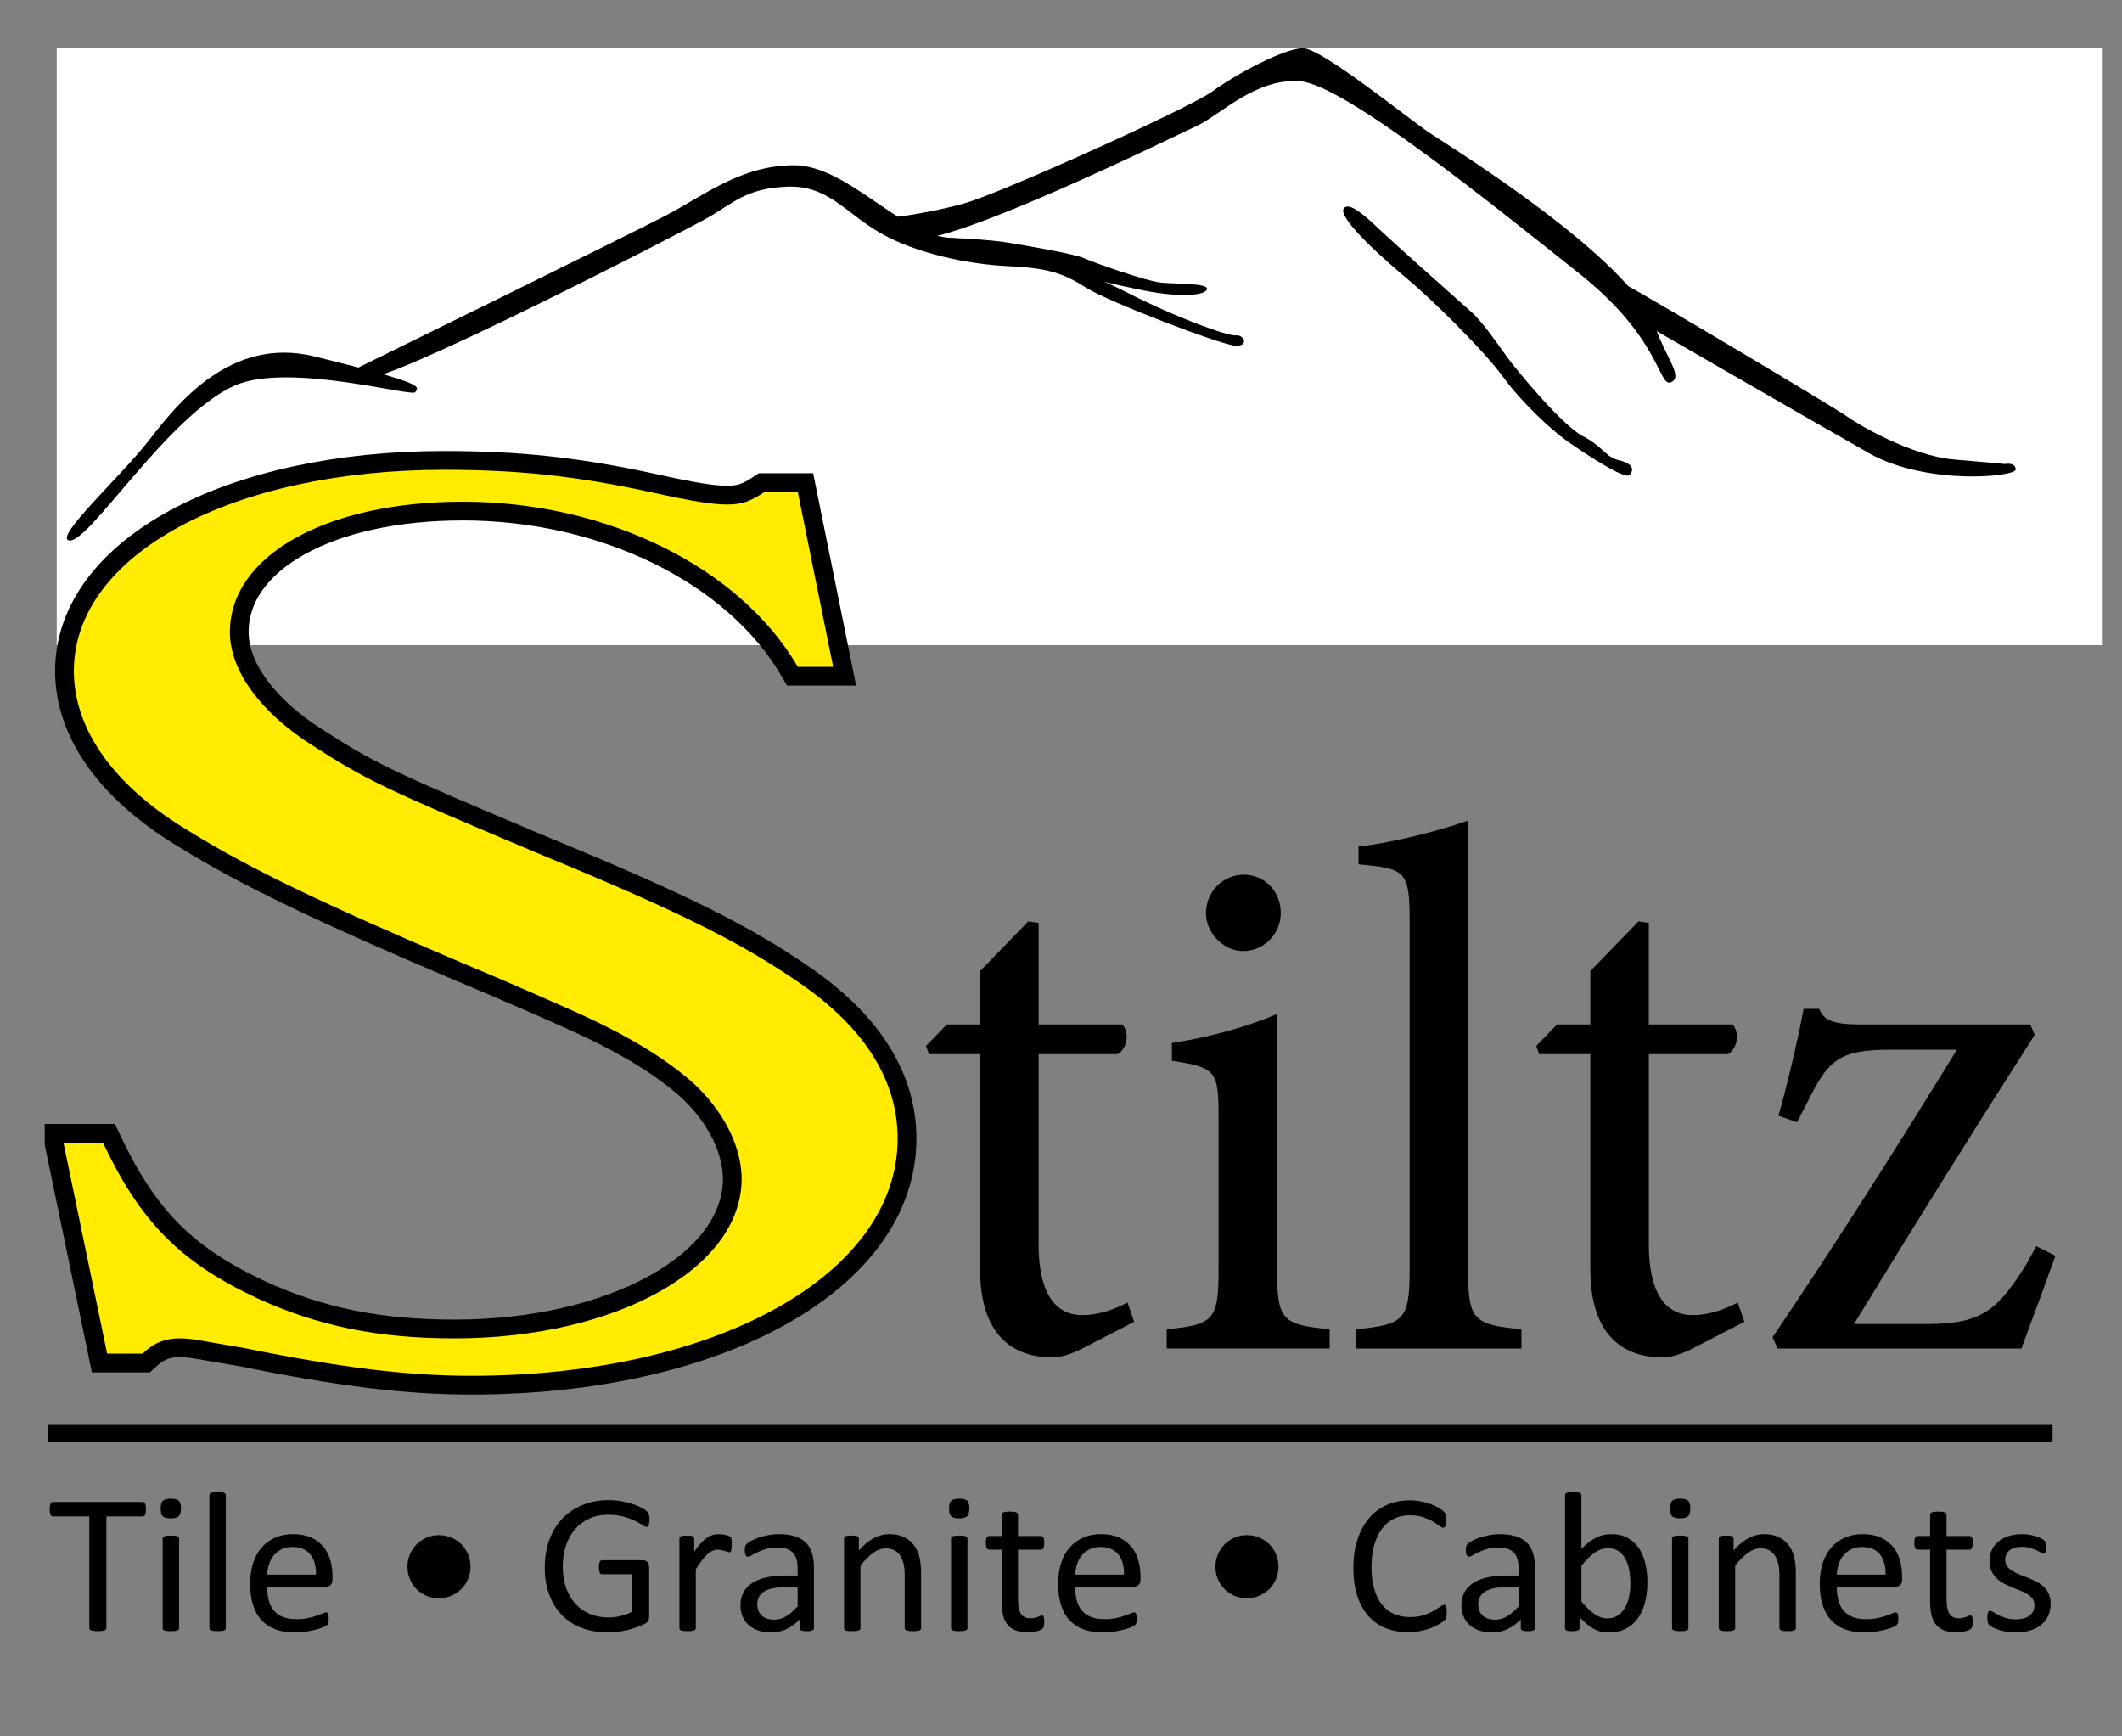
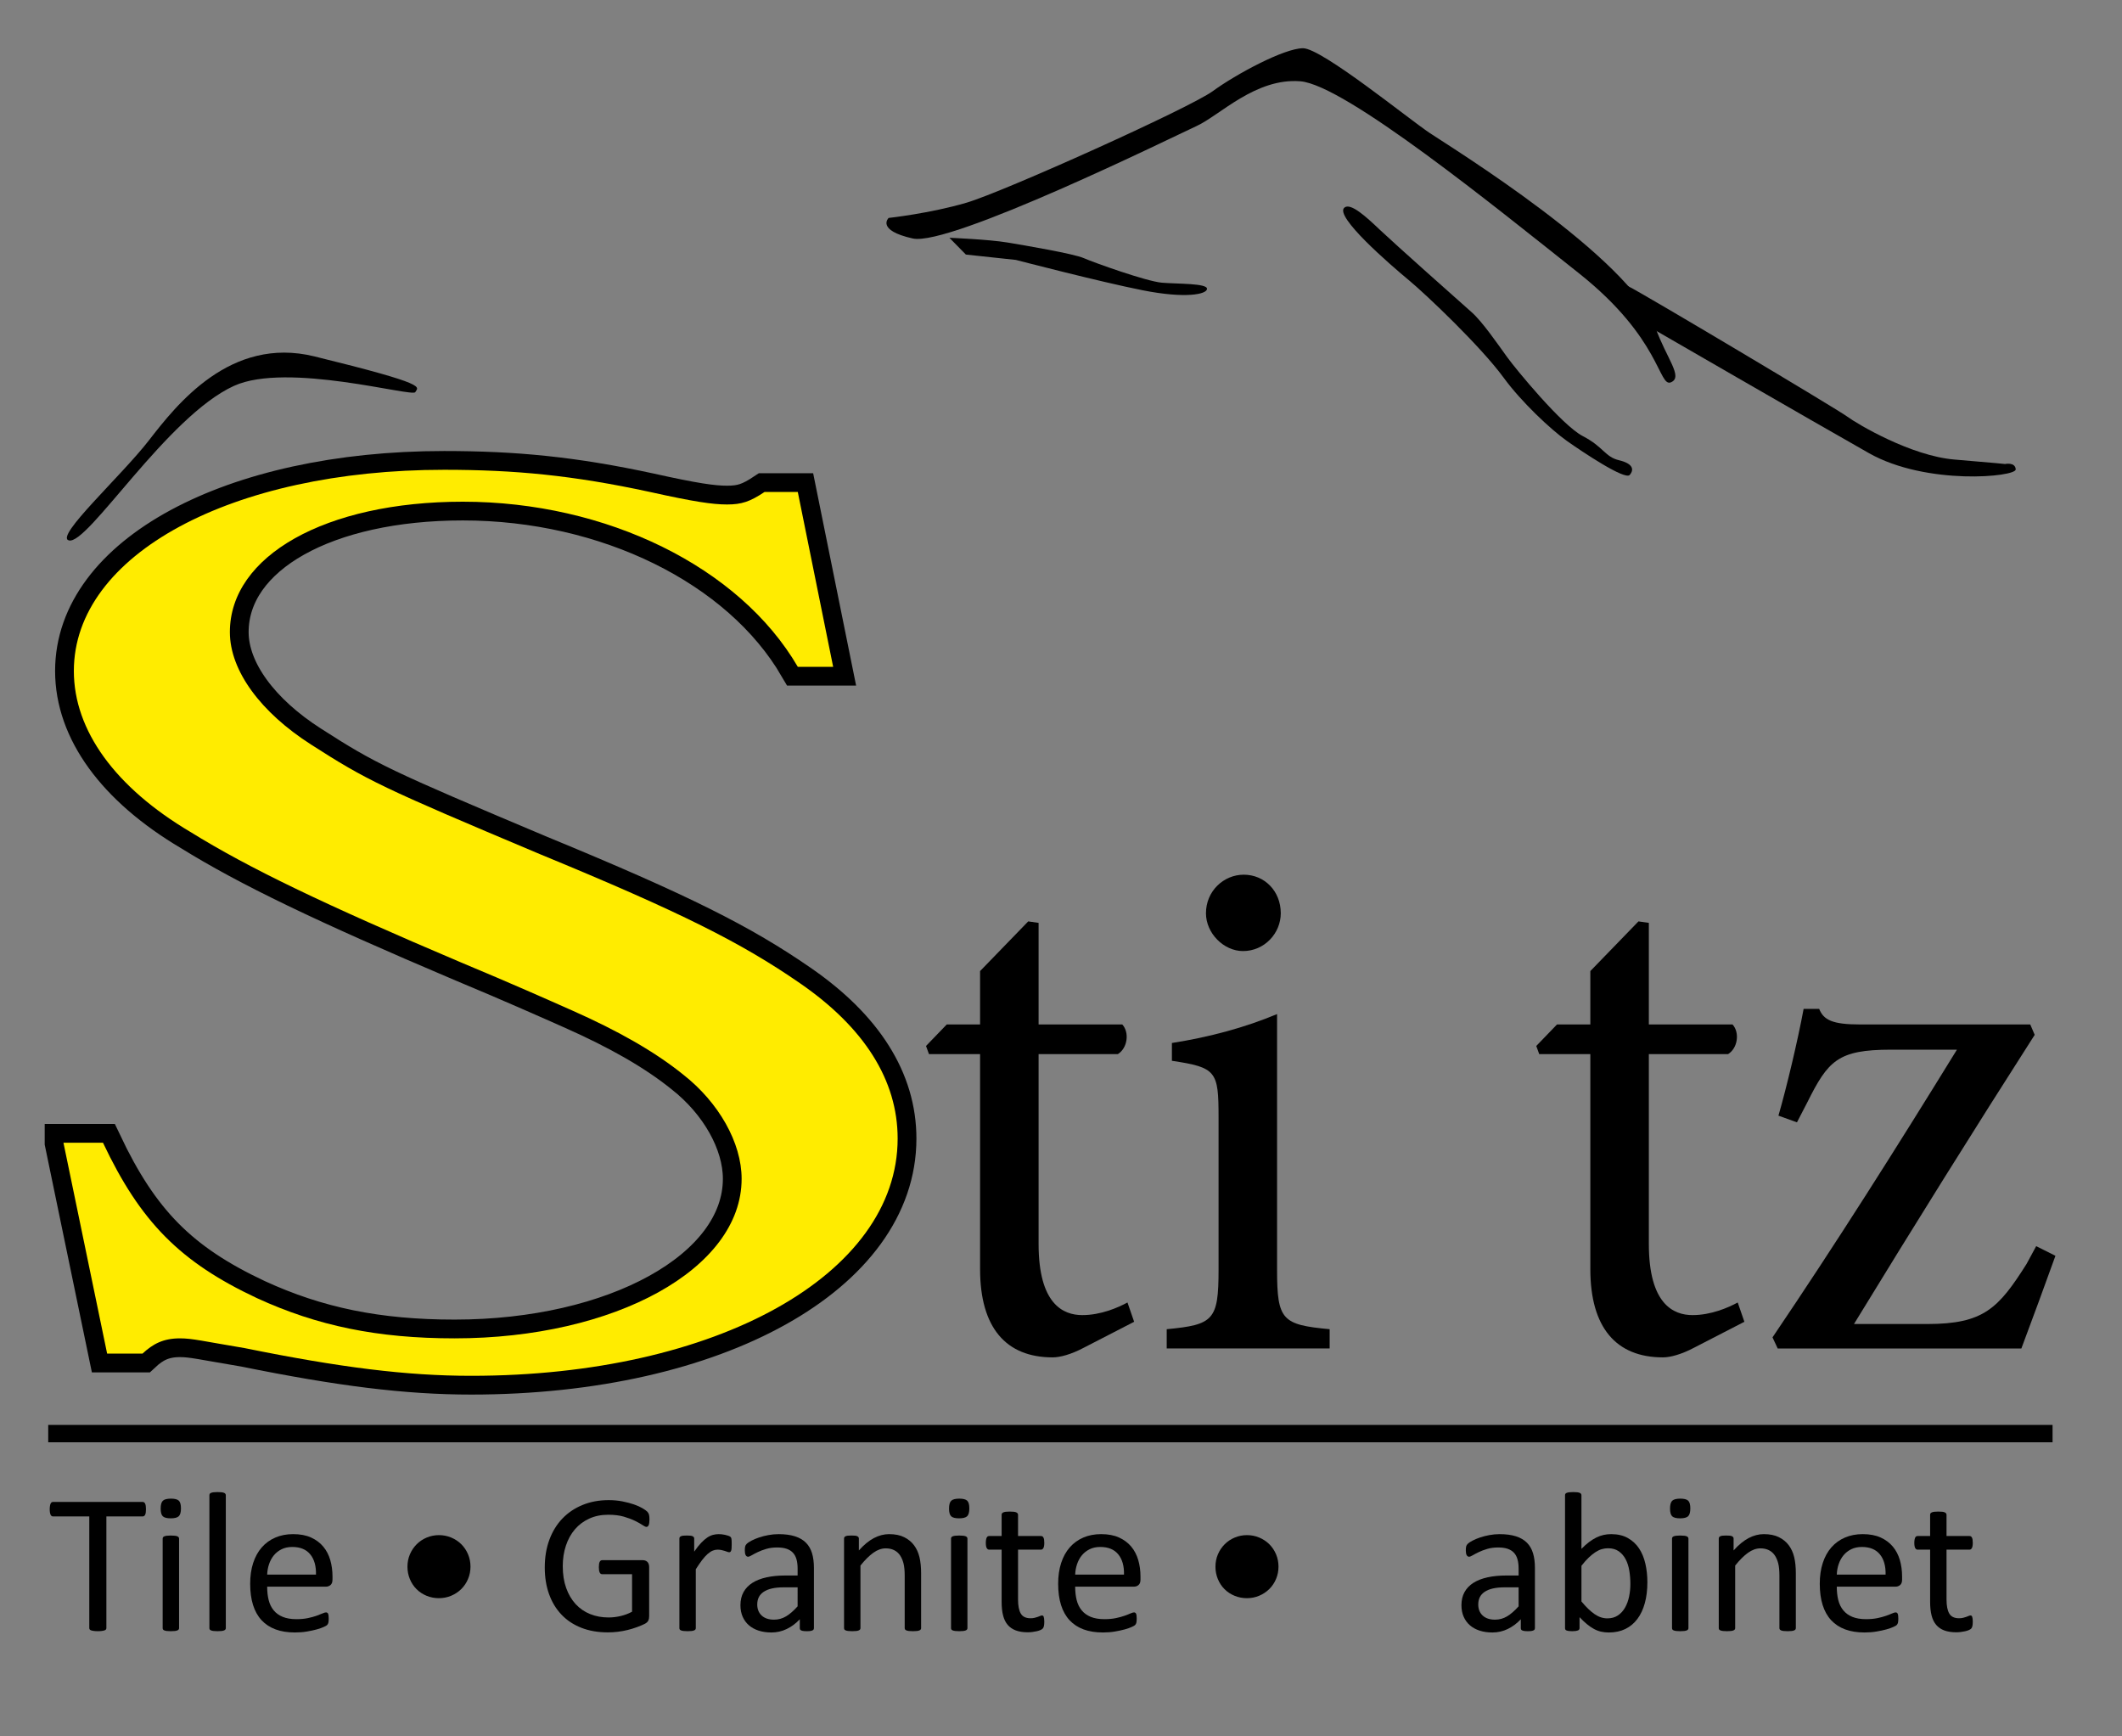
<svg xmlns="http://www.w3.org/2000/svg" xmlns:xlink="http://www.w3.org/1999/xlink" version="1.1" id="Layer_1" x="0px" y="0px" width="396px" height="324px" viewBox="0 0 396 324" enable-background="new 0 0 396 324" xml:space="preserve">
  <rect x="0" y="0" width="396" height="324" fill="#808080" stroke="none" />
-   <rect x="10.584" y="9" fill="#FFFFFF" width="381.816" height="111.384" />
  <g>
    <defs>
      <rect id="SVGID_1_" width="396" height="324" />
    </defs>
    <clipPath id="SVGID_2_">
      <use xlink:href="#SVGID_1_" overflow="visible" />
    </clipPath>
    <path clip-path="url(#SVGID_2_)" fill="none" stroke="#000000" stroke-width="7" d="M11.842,213.224l8.153,39.354h6.599   c1.941-1.813,3.883-2.848,6.988-2.848c2.33,0,4.271,0.518,12.035,1.812c17.858,3.625,30.281,5.178,42.316,5.178   c45.81,0,79.585-18.899,79.585-44.271c0-10.874-6.211-20.712-18.246-28.996c-10.87-7.509-22.128-13.204-48.527-24.079   C71.24,146.946,68.522,145.65,58.04,138.919c-9.317-5.955-15.14-13.721-15.14-20.97c0-14.241,17.858-24.338,43.48-24.338   c26.788,0,51.634,12.168,62.504,30.809h6.6l-6.6-32.621h-6.212c-2.717,1.812-4.27,2.33-6.988,2.33   c-2.717,0-6.211-0.518-14.364-2.33c-14.364-3.107-25.234-4.142-38.434-4.142c-39.598,0-69.103,15.793-69.103,37.541   c0,11.132,7.765,21.747,21.74,30.031c10.871,6.732,24.847,13.464,50.469,24.338c9.317,3.884,16.305,6.989,20.964,9.061   c8.153,3.625,15.141,7.509,20.576,11.91c6.599,5.178,10.87,12.686,10.87,19.417c0,16.829-23.682,29.774-53.575,29.774   c-14.364,0-25.622-2.33-36.88-7.509c-14.365-6.731-21.741-14.239-28.729-28.997H11.842z" />
    <path clip-path="url(#SVGID_2_)" fill="#FFEC00" d="M19.217,213.224c6.988,14.758,14.364,22.266,28.728,28.997   c11.258,5.178,22.516,7.508,36.88,7.508c29.892,0,53.574-12.945,53.574-29.773c0-6.731-4.271-14.239-10.87-19.417   c-5.436-4.401-12.423-8.284-20.576-11.909c-4.658-2.071-11.646-5.178-20.963-9.062c-25.622-10.873-39.598-17.604-50.468-24.336   c-13.976-8.284-21.74-18.899-21.74-30.032c0-21.747,29.504-37.539,69.102-37.539c13.199,0,24.069,1.035,38.433,4.142   c8.153,1.812,11.647,2.33,14.364,2.33c2.718,0,4.27-0.518,6.988-2.33h6.212l6.599,32.621h-6.599   c-10.871-18.641-35.716-30.809-62.503-30.809c-25.622,0-43.48,10.097-43.48,24.336c0,7.249,5.823,15.016,15.14,20.971   c10.482,6.731,13.2,8.026,42.704,20.452c26.398,10.874,37.657,16.57,48.527,24.078c12.034,8.284,18.246,18.122,18.246,28.996   c0,25.372-33.775,44.271-79.584,44.271c-12.035,0-24.458-1.554-42.316-5.178c-7.764-1.295-9.705-1.812-12.034-1.812   c-3.106,0-5.047,1.035-6.988,2.848h-6.6l-8.152-39.353H19.217z" />
    <path clip-path="url(#SVGID_2_)" d="M202.249,251.48c-2.35,1.245-4.423,1.799-5.805,1.799c-8.707,0-13.545-5.534-13.545-16.464   v-40.122h-9.537l-0.552-1.521l3.87-4.013h6.219v-9.961l8.984-9.27l1.935,0.276v18.954h15.618c1.383,1.522,0.969,4.428-0.828,5.534   h-14.79v35.418c0,11.207,4.561,13.282,8.155,13.282c3.455,0,6.635-1.384,8.432-2.353l1.243,3.598L202.249,251.48z" />
    <path clip-path="url(#SVGID_2_)" d="M217.728,251.619v-3.597c8.707-0.831,9.675-1.661,9.675-11.068v-28.501   c0-8.577-0.414-9.27-8.707-10.515v-3.32c7.049-1.107,13.683-2.905,19.626-5.396v47.731c0,9.407,0.968,10.237,9.813,11.068v3.597   H217.728z M225.053,170.407c0-4.151,3.317-7.194,7.049-7.194c3.87,0,6.911,3.043,6.911,7.194c0,3.735-3.041,7.056-7.049,7.056   C228.37,177.463,225.053,174.143,225.053,170.407" />
-     <path clip-path="url(#SVGID_2_)" d="M253.108,251.619v-3.597c8.707-0.831,9.951-1.661,9.951-10.792v-65.44   c0-9.408-0.829-9.684-9.536-10.514v-3.321c7.187-0.83,15.756-3.182,20.455-4.842v84.117c0,9.131,1.105,9.961,9.951,10.792v3.597   H253.108z" />
    <path clip-path="url(#SVGID_2_)" d="M316.132,251.48c-2.35,1.245-4.423,1.799-5.805,1.799c-8.708,0-13.545-5.534-13.545-16.464   v-40.122h-9.537l-0.553-1.521l3.87-4.013h6.22v-9.961l8.983-9.27l1.936,0.276v18.954h15.617c1.383,1.522,0.969,4.428-0.828,5.534   h-14.789v35.418c0,11.207,4.561,13.282,8.154,13.282c3.455,0,6.635-1.384,8.432-2.353l1.242,3.598L316.132,251.48z" />
    <path clip-path="url(#SVGID_2_)" d="M383.578,234.325c-1.936,5.396-4.284,11.76-6.357,17.294h-45.473l-0.968-2.075   c11.887-17.57,23.082-35.279,34.416-53.681h-12.302c-9.951,0-11.748,2.075-15.618,9.823l-1.935,3.735l-3.455-1.245   c1.521-5.257,3.594-13.974,4.699-19.923h2.902c0.829,2.075,2.488,2.905,7.602,2.905h31.789l0.83,1.938   c-11.334,17.709-22.392,35.418-33.725,53.958h13.684c10.504,0,13.268-2.906,18.521-11.208l1.797-3.32L383.578,234.325z" />
    <line clip-path="url(#SVGID_2_)" fill="none" stroke="#000000" stroke-width="3.24" x1="9" y1="267.502" x2="383.04" y2="267.502" />
    <path clip-path="url(#SVGID_2_)" d="M27.239,281.623c0,0.235-0.013,0.438-0.037,0.612c-0.025,0.174-0.065,0.312-0.121,0.417   c-0.055,0.105-0.124,0.184-0.204,0.232c-0.08,0.05-0.17,0.074-0.269,0.074h-6.754v20.818c0,0.1-0.025,0.186-0.074,0.26   c-0.05,0.074-0.136,0.133-0.26,0.176c-0.124,0.044-0.287,0.081-0.491,0.111c-0.205,0.031-0.461,0.047-0.77,0.047   c-0.297,0-0.551-0.016-0.761-0.047c-0.211-0.03-0.378-0.067-0.501-0.111c-0.124-0.043-0.211-0.102-0.26-0.176   c-0.05-0.074-0.074-0.16-0.074-0.26v-20.818H9.909c-0.099,0-0.189-0.024-0.269-0.074c-0.081-0.049-0.146-0.127-0.195-0.232   c-0.05-0.104-0.09-0.243-0.121-0.417c-0.031-0.174-0.046-0.377-0.046-0.612c0-0.234,0.015-0.442,0.046-0.621   c0.031-0.18,0.071-0.325,0.121-0.437c0.049-0.111,0.114-0.191,0.195-0.241c0.08-0.049,0.17-0.074,0.269-0.074h16.699   c0.099,0,0.189,0.025,0.269,0.074c0.08,0.05,0.149,0.13,0.204,0.241c0.056,0.111,0.096,0.257,0.121,0.437   C27.226,281.181,27.239,281.389,27.239,281.623" />
    <path clip-path="url(#SVGID_2_)" d="M33.771,281.456c0,0.718-0.137,1.206-0.409,1.466s-0.773,0.39-1.503,0.39   c-0.717,0-1.209-0.127-1.475-0.38c-0.266-0.254-0.399-0.733-0.399-1.438c0-0.717,0.136-1.206,0.409-1.466   c0.272-0.26,0.773-0.39,1.503-0.39c0.717,0,1.209,0.127,1.475,0.38C33.637,280.271,33.771,280.751,33.771,281.456 M33.418,303.796   c0,0.1-0.025,0.183-0.074,0.251c-0.05,0.067-0.13,0.127-0.241,0.176c-0.112,0.049-0.267,0.086-0.464,0.111   c-0.199,0.023-0.452,0.037-0.761,0.037c-0.297,0-0.544-0.014-0.742-0.037c-0.198-0.025-0.356-0.062-0.473-0.111   c-0.118-0.049-0.199-0.108-0.242-0.176c-0.043-0.068-0.065-0.151-0.065-0.251v-16.699c0-0.086,0.022-0.167,0.065-0.241   s0.124-0.136,0.242-0.186c0.117-0.049,0.275-0.086,0.473-0.111c0.198-0.024,0.445-0.037,0.742-0.037   c0.309,0,0.562,0.013,0.761,0.037c0.197,0.025,0.352,0.062,0.464,0.111c0.111,0.05,0.191,0.111,0.241,0.186   c0.049,0.074,0.074,0.155,0.074,0.241V303.796z" />
    <path clip-path="url(#SVGID_2_)" d="M42.139,303.796c0,0.1-0.025,0.183-0.074,0.251c-0.05,0.067-0.13,0.127-0.241,0.176   c-0.112,0.049-0.267,0.086-0.464,0.111c-0.199,0.023-0.452,0.037-0.761,0.037c-0.297,0-0.544-0.014-0.742-0.037   c-0.198-0.025-0.356-0.062-0.473-0.111c-0.118-0.049-0.199-0.108-0.242-0.176c-0.043-0.068-0.065-0.151-0.065-0.251v-24.789   c0-0.099,0.022-0.186,0.065-0.26s0.124-0.136,0.242-0.186c0.117-0.049,0.275-0.086,0.473-0.111   c0.198-0.024,0.445-0.037,0.742-0.037c0.309,0,0.562,0.013,0.761,0.037c0.197,0.025,0.352,0.062,0.464,0.111   c0.111,0.05,0.191,0.111,0.241,0.186c0.049,0.074,0.074,0.161,0.074,0.26V303.796z" />
    <path clip-path="url(#SVGID_2_)" d="M62.048,294.723c0,0.482-0.121,0.826-0.364,1.029c-0.242,0.205-0.518,0.307-0.829,0.307H49.858   c0,0.928,0.093,1.763,0.279,2.505s0.498,1.38,0.933,1.911c0.434,0.532,1,0.94,1.696,1.225c0.696,0.285,1.548,0.428,2.555,0.428   c0.795,0,1.503-0.066,2.125-0.195c0.622-0.131,1.159-0.275,1.613-0.437c0.453-0.16,0.826-0.306,1.118-0.437   c0.293-0.129,0.513-0.194,0.663-0.194c0.086,0,0.164,0.021,0.232,0.065c0.069,0.043,0.122,0.108,0.159,0.194   c0.037,0.087,0.065,0.207,0.084,0.362c0.018,0.154,0.028,0.343,0.028,0.565c0,0.161-0.006,0.3-0.019,0.417   c-0.012,0.118-0.027,0.223-0.046,0.316c-0.018,0.092-0.05,0.176-0.093,0.25c-0.043,0.074-0.099,0.146-0.167,0.213   c-0.068,0.068-0.269,0.18-0.603,0.334c-0.334,0.155-0.767,0.307-1.299,0.455c-0.532,0.148-1.147,0.281-1.846,0.398   c-0.699,0.118-1.444,0.177-2.236,0.177c-1.373,0-2.576-0.192-3.608-0.575c-1.034-0.383-1.902-0.952-2.607-1.707   c-0.705-0.754-1.238-1.7-1.596-2.839c-0.359-1.138-0.538-2.461-0.538-3.971c0-1.435,0.185-2.725,0.556-3.868   c0.372-1.145,0.906-2.115,1.605-2.914c0.699-0.797,1.543-1.41,2.533-1.836c0.989-0.428,2.097-0.641,3.321-0.641   c1.311,0,2.428,0.211,3.35,0.631c0.921,0.421,1.679,0.986,2.272,1.697c0.594,0.712,1.03,1.547,1.309,2.506   c0.278,0.958,0.417,1.982,0.417,3.07V294.723z M58.968,293.813c0.037-1.607-0.321-2.869-1.074-3.785   c-0.753-0.915-1.869-1.373-3.35-1.373c-0.76,0-1.426,0.143-1.998,0.427c-0.573,0.285-1.052,0.662-1.438,1.132   c-0.386,0.471-0.684,1.018-0.896,1.642c-0.211,0.625-0.329,1.278-0.354,1.958H58.968z" />
    <path clip-path="url(#SVGID_2_)" d="M87.802,292.329c0,0.805-0.152,1.567-0.455,2.292c-0.303,0.723-0.723,1.352-1.261,1.883   c-0.538,0.532-1.166,0.949-1.884,1.252c-0.717,0.304-1.484,0.455-2.3,0.455c-0.805,0-1.568-0.148-2.292-0.445   s-1.351-0.711-1.883-1.243c-0.532-0.531-0.946-1.159-1.243-1.884c-0.297-0.723-0.446-1.486-0.446-2.291   c0-0.828,0.152-1.599,0.455-2.311c0.303-0.711,0.72-1.336,1.252-1.873c0.532-0.539,1.16-0.959,1.884-1.262   c0.723-0.304,1.487-0.455,2.291-0.455c0.804,0,1.568,0.151,2.292,0.455c0.723,0.303,1.351,0.721,1.883,1.252   c0.532,0.532,0.949,1.157,1.252,1.874C87.65,290.746,87.802,291.513,87.802,292.329" />
    <path clip-path="url(#SVGID_2_)" d="M121.2,283.516c0,0.235-0.013,0.442-0.037,0.621c-0.025,0.18-0.062,0.328-0.111,0.445   c-0.05,0.118-0.112,0.202-0.186,0.251c-0.074,0.05-0.155,0.074-0.241,0.074c-0.149,0-0.396-0.117-0.742-0.353   c-0.347-0.234-0.811-0.494-1.392-0.779c-0.582-0.284-1.277-0.544-2.087-0.78c-0.811-0.233-1.772-0.352-2.886-0.352   c-1.323,0-2.511,0.241-3.562,0.724c-1.052,0.482-1.943,1.15-2.672,2.003c-0.73,0.854-1.29,1.869-1.679,3.044   c-0.39,1.176-0.585,2.449-0.585,3.822c0,1.534,0.214,2.895,0.64,4.082c0.427,1.188,1.018,2.189,1.772,3.006   c0.755,0.816,1.655,1.436,2.7,1.855c1.045,0.421,2.193,0.631,3.442,0.631c0.742,0,1.494-0.09,2.254-0.27   c0.761-0.179,1.469-0.447,2.125-0.807v-6.995h-5.566c-0.211,0-0.369-0.104-0.474-0.315c-0.105-0.21-0.157-0.538-0.157-0.983   c0-0.234,0.012-0.437,0.037-0.603c0.024-0.168,0.065-0.304,0.12-0.408c0.056-0.105,0.121-0.183,0.195-0.232   c0.074-0.049,0.167-0.074,0.279-0.074h7.626c0.135,0,0.271,0.025,0.408,0.074c0.135,0.05,0.259,0.124,0.371,0.223   c0.111,0.1,0.198,0.235,0.26,0.408c0.061,0.174,0.092,0.371,0.092,0.594v9.147c0,0.322-0.055,0.601-0.167,0.835   c-0.111,0.235-0.346,0.442-0.705,0.621c-0.359,0.18-0.822,0.375-1.391,0.585c-0.57,0.211-1.157,0.39-1.763,0.538   s-1.219,0.26-1.837,0.334c-0.619,0.074-1.231,0.111-1.837,0.111c-1.855,0-3.513-0.287-4.973-0.863   c-1.459-0.574-2.693-1.394-3.701-2.458c-1.008-1.063-1.778-2.338-2.31-3.822c-0.532-1.484-0.798-3.142-0.798-4.973   c0-1.904,0.288-3.63,0.863-5.177c0.575-1.546,1.385-2.863,2.43-3.952c1.045-1.088,2.301-1.933,3.767-2.532   c1.466-0.601,3.089-0.9,4.871-0.9c0.915,0,1.774,0.081,2.579,0.241c0.803,0.161,1.518,0.35,2.143,0.565   c0.624,0.217,1.15,0.452,1.577,0.705c0.427,0.254,0.72,0.462,0.881,0.622c0.161,0.161,0.272,0.347,0.334,0.557   C121.169,282.817,121.2,283.119,121.2,283.516" />
    <path clip-path="url(#SVGID_2_)" d="M136.545,288.191c0,0.272-0.006,0.501-0.019,0.687c-0.012,0.186-0.037,0.331-0.074,0.437   c-0.037,0.104-0.083,0.186-0.139,0.24c-0.056,0.057-0.133,0.084-0.232,0.084c-0.099,0-0.22-0.027-0.362-0.084   c-0.142-0.055-0.303-0.111-0.482-0.166c-0.18-0.057-0.38-0.108-0.603-0.158c-0.223-0.049-0.464-0.074-0.724-0.074   c-0.309,0-0.612,0.062-0.909,0.186c-0.297,0.124-0.609,0.328-0.937,0.612c-0.328,0.285-0.671,0.662-1.03,1.132   c-0.359,0.471-0.755,1.046-1.187,1.726v10.983c0,0.101-0.025,0.184-0.074,0.252c-0.05,0.067-0.13,0.127-0.242,0.176   c-0.111,0.049-0.266,0.086-0.464,0.111c-0.198,0.024-0.451,0.037-0.76,0.037c-0.297,0-0.545-0.013-0.742-0.037   c-0.199-0.025-0.356-0.062-0.474-0.111c-0.117-0.049-0.198-0.108-0.241-0.176c-0.043-0.068-0.065-0.151-0.065-0.252v-16.698   c0-0.099,0.019-0.183,0.056-0.251c0.037-0.067,0.111-0.129,0.223-0.186c0.111-0.055,0.253-0.092,0.426-0.111   c0.173-0.018,0.402-0.027,0.687-0.027c0.272,0,0.497,0.01,0.677,0.027c0.179,0.02,0.318,0.057,0.418,0.111   c0.098,0.057,0.169,0.118,0.213,0.186c0.043,0.068,0.065,0.152,0.065,0.251v2.431c0.457-0.668,0.887-1.212,1.289-1.633   c0.402-0.42,0.783-0.752,1.142-0.992c0.358-0.242,0.714-0.408,1.066-0.502c0.353-0.092,0.708-0.139,1.067-0.139   c0.161,0,0.344,0.01,0.548,0.027c0.204,0.02,0.417,0.054,0.64,0.103c0.222,0.05,0.423,0.105,0.603,0.167   c0.179,0.062,0.306,0.124,0.38,0.186c0.074,0.062,0.124,0.121,0.149,0.176c0.024,0.057,0.046,0.128,0.065,0.214   c0.018,0.087,0.03,0.214,0.037,0.38C136.542,287.682,136.545,287.907,136.545,288.191" />
    <path clip-path="url(#SVGID_2_)" d="M151.891,303.814c0,0.148-0.05,0.26-0.148,0.334c-0.1,0.074-0.236,0.13-0.409,0.167   c-0.173,0.037-0.426,0.056-0.76,0.056c-0.322,0-0.579-0.019-0.77-0.056c-0.192-0.037-0.331-0.093-0.418-0.167   s-0.13-0.186-0.13-0.334v-1.67c-0.73,0.779-1.543,1.386-2.44,1.818s-1.846,0.649-2.848,0.649c-0.878,0-1.673-0.114-2.384-0.343   c-0.712-0.229-1.318-0.56-1.819-0.993c-0.5-0.433-0.89-0.965-1.168-1.596c-0.279-0.631-0.418-1.347-0.418-2.152   c0-0.939,0.191-1.756,0.575-2.449c0.384-0.692,0.934-1.268,1.652-1.726c0.717-0.457,1.595-0.801,2.634-1.029   c1.039-0.229,2.208-0.344,3.507-0.344h2.301v-1.299c0-0.643-0.068-1.212-0.204-1.707c-0.136-0.494-0.356-0.906-0.659-1.234   c-0.303-0.327-0.696-0.574-1.178-0.742c-0.482-0.166-1.076-0.25-1.781-0.25c-0.755,0-1.432,0.09-2.032,0.27   c-0.6,0.179-1.126,0.377-1.577,0.594c-0.452,0.216-0.829,0.414-1.132,0.594c-0.303,0.179-0.529,0.269-0.677,0.269   c-0.099,0-0.186-0.024-0.26-0.074c-0.074-0.049-0.139-0.123-0.195-0.223c-0.055-0.099-0.096-0.226-0.12-0.38   c-0.025-0.155-0.038-0.325-0.038-0.511c0-0.309,0.022-0.554,0.065-0.733c0.043-0.179,0.149-0.349,0.316-0.51   c0.167-0.16,0.454-0.35,0.863-0.566c0.408-0.216,0.878-0.414,1.41-0.594c0.532-0.179,1.113-0.327,1.744-0.445   c0.631-0.117,1.268-0.176,1.911-0.176c1.2,0,2.22,0.137,3.062,0.408c0.84,0.272,1.521,0.671,2.041,1.197   c0.519,0.525,0.896,1.178,1.131,1.957s0.353,1.688,0.353,2.728V303.814z M148.848,296.188h-2.616c-0.842,0-1.571,0.071-2.19,0.214   c-0.618,0.142-1.131,0.352-1.54,0.631c-0.408,0.277-0.708,0.611-0.9,1.002c-0.191,0.389-0.287,0.838-0.287,1.345   c0,0.866,0.275,1.556,0.825,2.069c0.551,0.513,1.321,0.77,2.311,0.77c0.803,0,1.549-0.204,2.235-0.612   c0.687-0.408,1.407-1.032,2.162-1.874V296.188z" />
    <path clip-path="url(#SVGID_2_)" d="M171.893,303.796c0,0.1-0.025,0.183-0.074,0.251c-0.05,0.067-0.13,0.127-0.241,0.176   c-0.112,0.049-0.267,0.086-0.464,0.111c-0.199,0.023-0.446,0.037-0.742,0.037c-0.31,0-0.563-0.014-0.761-0.037   c-0.198-0.025-0.353-0.062-0.464-0.111c-0.111-0.049-0.192-0.108-0.241-0.176c-0.05-0.068-0.075-0.151-0.075-0.251v-9.778   c0-0.952-0.074-1.719-0.222-2.301c-0.149-0.581-0.365-1.082-0.65-1.503c-0.284-0.42-0.652-0.742-1.104-0.965   c-0.451-0.223-0.974-0.334-1.567-0.334c-0.768,0-1.535,0.272-2.301,0.816c-0.767,0.545-1.572,1.343-2.412,2.394v11.671   c0,0.1-0.025,0.183-0.075,0.251c-0.049,0.067-0.129,0.127-0.241,0.176c-0.111,0.049-0.266,0.086-0.464,0.111   c-0.198,0.023-0.451,0.037-0.76,0.037c-0.297,0-0.545-0.014-0.743-0.037c-0.198-0.025-0.356-0.062-0.473-0.111   c-0.117-0.049-0.198-0.108-0.241-0.176c-0.043-0.068-0.065-0.151-0.065-0.251v-16.699c0-0.099,0.019-0.183,0.056-0.251   c0.037-0.067,0.111-0.129,0.222-0.186c0.112-0.055,0.254-0.092,0.427-0.111c0.173-0.018,0.402-0.027,0.687-0.027   c0.272,0,0.497,0.01,0.677,0.027c0.179,0.02,0.318,0.057,0.417,0.111c0.099,0.057,0.17,0.118,0.214,0.186   c0.043,0.068,0.065,0.152,0.065,0.251v2.208c0.94-1.051,1.877-1.82,2.811-2.311c0.933-0.488,1.877-0.732,2.829-0.732   c1.114,0,2.051,0.188,2.811,0.566c0.761,0.377,1.376,0.881,1.847,1.512c0.469,0.631,0.807,1.37,1.011,2.217   c0.204,0.848,0.306,1.865,0.306,3.053V303.796z" />
    <path clip-path="url(#SVGID_2_)" d="M180.893,281.456c0,0.718-0.137,1.206-0.409,1.466s-0.773,0.39-1.503,0.39   c-0.717,0-1.209-0.127-1.475-0.38c-0.266-0.254-0.399-0.733-0.399-1.438c0-0.717,0.136-1.206,0.409-1.466   c0.272-0.26,0.773-0.39,1.503-0.39c0.717,0,1.209,0.127,1.475,0.38C180.759,280.271,180.893,280.751,180.893,281.456    M180.54,303.796c0,0.1-0.025,0.183-0.074,0.251c-0.05,0.067-0.13,0.127-0.241,0.176c-0.112,0.049-0.267,0.086-0.464,0.111   c-0.199,0.023-0.452,0.037-0.761,0.037c-0.297,0-0.544-0.014-0.742-0.037c-0.198-0.025-0.356-0.062-0.473-0.111   c-0.118-0.049-0.199-0.108-0.242-0.176c-0.043-0.068-0.065-0.151-0.065-0.251v-16.699c0-0.086,0.022-0.167,0.065-0.241   s0.124-0.136,0.242-0.186c0.117-0.049,0.275-0.086,0.473-0.111c0.198-0.024,0.445-0.037,0.742-0.037   c0.309,0,0.562,0.013,0.761,0.037c0.197,0.025,0.352,0.062,0.464,0.111c0.111,0.05,0.191,0.111,0.241,0.186   c0.049,0.074,0.074,0.155,0.074,0.241V303.796z" />
    <path clip-path="url(#SVGID_2_)" d="M194.882,302.571c0,0.359-0.025,0.644-0.074,0.854c-0.05,0.21-0.124,0.364-0.223,0.463   c-0.099,0.1-0.247,0.192-0.445,0.278c-0.198,0.087-0.424,0.157-0.677,0.214c-0.254,0.055-0.523,0.102-0.808,0.139   c-0.284,0.037-0.569,0.056-0.853,0.056c-0.866,0-1.608-0.114-2.227-0.343c-0.618-0.229-1.126-0.576-1.521-1.039   c-0.396-0.465-0.684-1.052-0.863-1.764c-0.18-0.711-0.269-1.549-0.269-2.514v-9.76h-2.338c-0.185,0-0.334-0.099-0.445-0.297   c-0.111-0.197-0.167-0.52-0.167-0.965c0-0.234,0.015-0.433,0.046-0.594c0.031-0.16,0.071-0.294,0.121-0.398   c0.049-0.105,0.114-0.18,0.195-0.223c0.08-0.044,0.17-0.065,0.269-0.065h2.319v-3.971c0-0.086,0.022-0.167,0.065-0.241   s0.124-0.139,0.241-0.195c0.117-0.055,0.275-0.095,0.473-0.12c0.198-0.024,0.446-0.036,0.743-0.036c0.309,0,0.562,0.012,0.76,0.036   c0.198,0.025,0.353,0.065,0.464,0.12c0.111,0.057,0.192,0.121,0.241,0.195c0.05,0.074,0.075,0.155,0.075,0.241v3.971h4.286   c0.098,0,0.185,0.021,0.259,0.065c0.075,0.043,0.14,0.117,0.195,0.223c0.056,0.104,0.096,0.238,0.121,0.398   c0.024,0.161,0.037,0.359,0.037,0.594c0,0.445-0.056,0.768-0.167,0.965c-0.111,0.198-0.26,0.297-0.445,0.297h-4.286v9.314   c0,1.15,0.169,2.02,0.51,2.607c0.34,0.587,0.949,0.881,1.827,0.881c0.285,0,0.539-0.027,0.761-0.084   c0.223-0.055,0.421-0.113,0.594-0.176c0.173-0.062,0.321-0.121,0.445-0.176c0.124-0.056,0.235-0.084,0.334-0.084   c0.062,0,0.121,0.016,0.177,0.047c0.055,0.03,0.098,0.09,0.129,0.176c0.031,0.087,0.059,0.204,0.084,0.353   C194.869,302.163,194.882,302.349,194.882,302.571" />
    <path clip-path="url(#SVGID_2_)" d="M212.836,294.723c0,0.482-0.121,0.826-0.363,1.029c-0.242,0.205-0.52,0.307-0.83,0.307h-10.998   c0,0.928,0.094,1.763,0.279,2.505c0.188,0.742,0.498,1.38,0.934,1.911c0.434,0.532,1,0.94,1.695,1.225   c0.697,0.285,1.549,0.428,2.555,0.428c0.797,0,1.504-0.066,2.125-0.195c0.623-0.131,1.16-0.275,1.613-0.437   c0.455-0.16,0.826-0.306,1.119-0.437c0.293-0.129,0.514-0.194,0.662-0.194c0.088,0,0.164,0.021,0.233,0.065   c0.067,0.043,0.12,0.108,0.157,0.194c0.037,0.087,0.066,0.207,0.084,0.362c0.02,0.154,0.029,0.343,0.029,0.565   c0,0.161-0.008,0.3-0.02,0.417c-0.012,0.118-0.027,0.223-0.047,0.316c-0.018,0.092-0.049,0.176-0.092,0.25s-0.1,0.146-0.168,0.213   c-0.066,0.068-0.268,0.18-0.602,0.334c-0.334,0.155-0.768,0.307-1.299,0.455c-0.533,0.148-1.148,0.281-1.848,0.398   c-0.696,0.118-1.443,0.177-2.234,0.177c-1.373,0-2.576-0.192-3.609-0.575s-1.902-0.952-2.607-1.707   c-0.704-0.754-1.236-1.7-1.596-2.839c-0.358-1.138-0.538-2.461-0.538-3.971c0-1.435,0.186-2.725,0.557-3.868   c0.372-1.145,0.907-2.115,1.604-2.914c0.699-0.797,1.543-1.41,2.533-1.836c0.99-0.428,2.098-0.641,3.322-0.641   c1.311,0,2.428,0.211,3.348,0.631c0.922,0.421,1.68,0.986,2.274,1.697c0.593,0.712,1.028,1.547,1.308,2.506   c0.277,0.958,0.418,1.982,0.418,3.07V294.723z M209.756,293.813c0.037-1.607-0.322-2.869-1.074-3.785   c-0.752-0.915-1.869-1.373-3.352-1.373c-0.758,0-1.424,0.143-1.996,0.427c-0.572,0.285-1.053,0.662-1.438,1.132   c-0.387,0.471-0.686,1.018-0.896,1.642c-0.213,0.625-0.33,1.278-0.355,1.958H209.756z" />
    <path clip-path="url(#SVGID_2_)" d="M238.589,292.329c0,0.805-0.151,1.567-0.454,2.292c-0.304,0.723-0.725,1.352-1.262,1.883   c-0.539,0.532-1.167,0.949-1.884,1.252c-0.718,0.304-1.484,0.455-2.301,0.455c-0.805,0-1.567-0.148-2.292-0.445   c-0.723-0.297-1.352-0.711-1.883-1.243c-0.532-0.531-0.945-1.159-1.243-1.884c-0.297-0.723-0.445-1.486-0.445-2.291   c0-0.828,0.151-1.599,0.454-2.311c0.304-0.711,0.721-1.336,1.253-1.873c0.531-0.539,1.159-0.959,1.884-1.262   c0.723-0.304,1.486-0.455,2.291-0.455c0.804,0,1.569,0.151,2.291,0.455c0.725,0.303,1.352,0.721,1.884,1.252   c0.531,0.532,0.949,1.157,1.253,1.874C238.438,290.746,238.589,291.513,238.589,292.329" />
-     <path clip-path="url(#SVGID_2_)" d="M269.983,300.864c0,0.198-0.007,0.371-0.019,0.521c-0.013,0.147-0.034,0.277-0.065,0.389   c-0.03,0.112-0.071,0.211-0.12,0.297c-0.05,0.087-0.137,0.192-0.26,0.315c-0.124,0.125-0.384,0.312-0.779,0.565   c-0.396,0.254-0.888,0.502-1.476,0.742c-0.587,0.242-1.262,0.445-2.021,0.613c-0.762,0.166-1.594,0.25-2.496,0.25   c-1.559,0-2.966-0.26-4.221-0.779c-1.256-0.52-2.326-1.286-3.211-2.301c-0.884-1.014-1.564-2.267-2.041-3.758   c-0.476-1.49-0.714-3.206-0.714-5.148c0-1.991,0.257-3.767,0.771-5.325c0.513-1.559,1.233-2.879,2.161-3.962   c0.928-1.082,2.038-1.907,3.331-2.477c1.292-0.568,2.724-0.854,4.295-0.854c0.692,0,1.366,0.064,2.022,0.195   c0.656,0.129,1.262,0.294,1.818,0.491c0.557,0.198,1.051,0.427,1.484,0.687c0.433,0.26,0.733,0.473,0.899,0.642   c0.168,0.165,0.275,0.293,0.325,0.379c0.049,0.087,0.09,0.188,0.12,0.306c0.031,0.118,0.057,0.258,0.074,0.418   c0.02,0.161,0.028,0.353,0.028,0.575c0,0.248-0.013,0.458-0.037,0.631c-0.025,0.174-0.062,0.318-0.112,0.437   c-0.05,0.117-0.108,0.203-0.177,0.26c-0.068,0.055-0.152,0.083-0.252,0.083c-0.174,0-0.417-0.12-0.728-0.362   c-0.312-0.24-0.713-0.507-1.203-0.797c-0.491-0.291-1.089-0.557-1.791-0.799c-0.703-0.24-1.544-0.361-2.527-0.361   c-1.07,0-2.043,0.213-2.92,0.641c-0.876,0.426-1.626,1.055-2.247,1.884c-0.622,0.828-1.104,1.839-1.446,3.032   c-0.342,1.194-0.513,2.559-0.513,4.093c0,1.521,0.165,2.866,0.494,4.034c0.329,1.17,0.802,2.146,1.418,2.932   c0.615,0.786,1.371,1.38,2.267,1.781c0.895,0.402,1.908,0.604,3.04,0.604c0.957,0,1.794-0.117,2.509-0.352   c0.714-0.235,1.324-0.499,1.828-0.789c0.504-0.291,0.917-0.554,1.24-0.789c0.323-0.234,0.578-0.353,0.765-0.353   c0.087,0,0.162,0.019,0.225,0.057c0.062,0.036,0.111,0.107,0.148,0.212c0.037,0.105,0.065,0.251,0.084,0.437   S269.983,300.58,269.983,300.864" />
    <path clip-path="url(#SVGID_2_)" d="M286.441,303.814c0,0.148-0.05,0.26-0.148,0.334c-0.1,0.074-0.235,0.13-0.408,0.167   c-0.174,0.037-0.427,0.056-0.761,0.056c-0.322,0-0.579-0.019-0.77-0.056c-0.192-0.037-0.332-0.093-0.418-0.167   c-0.087-0.074-0.13-0.186-0.13-0.334v-1.67c-0.73,0.779-1.543,1.386-2.44,1.818c-0.896,0.433-1.846,0.649-2.848,0.649   c-0.879,0-1.673-0.114-2.385-0.343c-0.711-0.229-1.316-0.56-1.818-0.993c-0.5-0.433-0.891-0.965-1.168-1.596   c-0.279-0.631-0.418-1.347-0.418-2.152c0-0.939,0.19-1.756,0.575-2.449c0.383-0.692,0.934-1.268,1.651-1.726   c0.717-0.457,1.596-0.801,2.635-1.029c1.038-0.229,2.208-0.344,3.507-0.344h2.301v-1.299c0-0.643-0.068-1.212-0.204-1.707   c-0.137-0.494-0.356-0.906-0.658-1.234c-0.304-0.327-0.696-0.574-1.179-0.742c-0.482-0.166-1.076-0.25-1.781-0.25   c-0.755,0-1.432,0.09-2.032,0.27c-0.6,0.179-1.125,0.377-1.576,0.594c-0.452,0.216-0.829,0.414-1.133,0.594   c-0.303,0.179-0.528,0.269-0.677,0.269c-0.1,0-0.186-0.024-0.26-0.074c-0.074-0.049-0.14-0.123-0.194-0.223   c-0.057-0.099-0.097-0.226-0.121-0.38c-0.025-0.155-0.038-0.325-0.038-0.511c0-0.309,0.022-0.554,0.065-0.733   c0.044-0.179,0.148-0.349,0.316-0.51c0.166-0.16,0.454-0.35,0.862-0.566c0.408-0.216,0.878-0.414,1.41-0.594   c0.531-0.179,1.113-0.327,1.744-0.445c0.631-0.117,1.268-0.176,1.911-0.176c1.199,0,2.22,0.137,3.062,0.408   c0.841,0.272,1.521,0.671,2.041,1.197c0.52,0.525,0.896,1.178,1.131,1.957c0.235,0.779,0.354,1.688,0.354,2.728V303.814z    M283.398,296.188h-2.616c-0.842,0-1.571,0.071-2.189,0.214c-0.619,0.142-1.132,0.352-1.54,0.631   c-0.408,0.277-0.708,0.611-0.899,1.002c-0.192,0.389-0.288,0.838-0.288,1.345c0,0.866,0.275,1.556,0.825,2.069   c0.551,0.513,1.32,0.77,2.311,0.77c0.804,0,1.549-0.204,2.236-0.612c0.686-0.408,1.406-1.032,2.161-1.874V296.188z" />
    <path clip-path="url(#SVGID_2_)" d="M307.427,295.224c0,1.447-0.157,2.749-0.474,3.905c-0.314,1.157-0.779,2.144-1.391,2.96   c-0.613,0.816-1.364,1.441-2.255,1.874s-1.911,0.649-3.062,0.649c-0.532,0-1.023-0.053-1.475-0.157   c-0.452-0.105-0.895-0.274-1.327-0.511c-0.434-0.234-0.866-0.531-1.299-0.89c-0.434-0.359-0.891-0.791-1.373-1.3v2.041   c0,0.1-0.025,0.186-0.074,0.26c-0.05,0.074-0.13,0.133-0.241,0.177c-0.111,0.043-0.25,0.076-0.418,0.102   c-0.166,0.024-0.38,0.037-0.639,0.037c-0.25,0-0.46-0.013-0.632-0.037c-0.174-0.025-0.315-0.059-0.427-0.102   c-0.111-0.044-0.186-0.103-0.223-0.177s-0.056-0.16-0.056-0.26v-24.789c0-0.099,0.021-0.186,0.065-0.26   c0.043-0.074,0.123-0.136,0.24-0.186c0.118-0.048,0.275-0.086,0.474-0.111c0.197-0.024,0.445-0.037,0.742-0.037   c0.309,0,0.562,0.013,0.761,0.037c0.197,0.025,0.353,0.063,0.464,0.111c0.111,0.05,0.191,0.111,0.241,0.186   c0.049,0.074,0.074,0.161,0.074,0.26v10.001c0.494-0.507,0.975-0.934,1.438-1.28c0.465-0.346,0.919-0.628,1.364-0.845   c0.445-0.216,0.89-0.373,1.336-0.473c0.445-0.099,0.915-0.148,1.41-0.148c1.212,0,2.248,0.241,3.108,0.724   c0.859,0.482,1.559,1.129,2.096,1.938c0.539,0.811,0.931,1.761,1.179,2.849C307.303,292.861,307.427,294.012,307.427,295.224    M304.254,295.576c0-0.854-0.065-1.682-0.196-2.486c-0.131-0.804-0.357-1.515-0.682-2.134c-0.323-0.618-0.753-1.116-1.288-1.493   c-0.535-0.378-1.2-0.566-1.997-0.566c-0.399,0-0.79,0.056-1.176,0.167s-0.778,0.297-1.177,0.557s-0.812,0.594-1.241,1.002   c-0.431,0.408-0.887,0.922-1.372,1.54v6.661c0.847,1.027,1.655,1.81,2.427,2.347c0.771,0.539,1.574,0.808,2.408,0.808   c0.771,0,1.432-0.186,1.979-0.557c0.548-0.371,0.993-0.862,1.335-1.476c0.343-0.611,0.592-1.299,0.747-2.059   C304.176,297.125,304.254,296.355,304.254,295.576" />
    <path clip-path="url(#SVGID_2_)" d="M315.442,281.456c0,0.718-0.137,1.206-0.408,1.466c-0.272,0.26-0.773,0.39-1.503,0.39   c-0.718,0-1.209-0.127-1.475-0.38c-0.267-0.254-0.399-0.733-0.399-1.438c0-0.717,0.136-1.206,0.408-1.466   c0.271-0.26,0.772-0.39,1.503-0.39c0.717,0,1.209,0.127,1.475,0.38C315.31,280.271,315.442,280.751,315.442,281.456    M315.09,303.796c0,0.1-0.025,0.183-0.074,0.251c-0.05,0.067-0.13,0.127-0.241,0.176s-0.267,0.086-0.464,0.111   c-0.199,0.023-0.452,0.037-0.761,0.037c-0.297,0-0.545-0.014-0.742-0.037c-0.198-0.025-0.355-0.062-0.474-0.111   c-0.117-0.049-0.197-0.108-0.24-0.176c-0.044-0.068-0.066-0.151-0.066-0.251v-16.699c0-0.086,0.022-0.167,0.066-0.241   c0.043-0.074,0.123-0.136,0.24-0.186c0.118-0.049,0.275-0.086,0.474-0.111c0.197-0.024,0.445-0.037,0.742-0.037   c0.309,0,0.562,0.013,0.761,0.037c0.197,0.025,0.353,0.062,0.464,0.111c0.111,0.05,0.191,0.111,0.241,0.186   c0.049,0.074,0.074,0.155,0.074,0.241V303.796z" />
    <path clip-path="url(#SVGID_2_)" d="M335.129,303.796c0,0.1-0.025,0.183-0.074,0.251c-0.05,0.067-0.13,0.127-0.241,0.176   s-0.267,0.086-0.464,0.111c-0.199,0.023-0.445,0.037-0.742,0.037c-0.31,0-0.563-0.014-0.761-0.037   c-0.198-0.025-0.353-0.062-0.464-0.111s-0.192-0.108-0.241-0.176c-0.05-0.068-0.075-0.151-0.075-0.251v-9.778   c0-0.952-0.073-1.719-0.222-2.301c-0.148-0.581-0.365-1.082-0.649-1.503c-0.285-0.42-0.652-0.742-1.104-0.965   c-0.452-0.223-0.975-0.334-1.568-0.334c-0.768,0-1.534,0.272-2.301,0.816c-0.768,0.545-1.572,1.343-2.412,2.394v11.671   c0,0.1-0.025,0.183-0.074,0.251c-0.05,0.067-0.13,0.127-0.241,0.176s-0.267,0.086-0.464,0.111   c-0.198,0.023-0.452,0.037-0.761,0.037c-0.297,0-0.545-0.014-0.742-0.037c-0.198-0.025-0.355-0.062-0.474-0.111   c-0.117-0.049-0.197-0.108-0.24-0.176c-0.044-0.068-0.065-0.151-0.065-0.251v-16.699c0-0.099,0.019-0.183,0.056-0.251   c0.037-0.067,0.111-0.129,0.223-0.186c0.111-0.055,0.253-0.092,0.427-0.111c0.173-0.018,0.401-0.027,0.687-0.027   c0.271,0,0.498,0.01,0.678,0.027c0.179,0.02,0.317,0.057,0.417,0.111c0.099,0.057,0.17,0.118,0.214,0.186   c0.043,0.068,0.064,0.152,0.064,0.251v2.208c0.939-1.051,1.877-1.82,2.811-2.311c0.935-0.488,1.877-0.732,2.83-0.732   c1.113,0,2.051,0.188,2.811,0.566c0.762,0.377,1.376,0.881,1.847,1.512c0.47,0.631,0.808,1.37,1.011,2.217   c0.205,0.848,0.307,1.865,0.307,3.053V303.796z" />
    <path clip-path="url(#SVGID_2_)" d="M354.964,294.723c0,0.482-0.121,0.826-0.363,1.029c-0.242,0.205-0.519,0.307-0.83,0.307   h-10.997c0,0.928,0.093,1.763,0.279,2.505c0.186,0.742,0.497,1.38,0.933,1.911c0.435,0.532,1,0.94,1.696,1.225   c0.696,0.285,1.548,0.428,2.555,0.428c0.796,0,1.504-0.066,2.125-0.195c0.622-0.131,1.159-0.275,1.613-0.437   c0.454-0.16,0.826-0.306,1.119-0.437c0.292-0.129,0.513-0.194,0.662-0.194c0.087,0,0.164,0.021,0.231,0.065   c0.069,0.043,0.122,0.108,0.159,0.194c0.037,0.087,0.065,0.207,0.084,0.362c0.019,0.154,0.028,0.343,0.028,0.565   c0,0.161-0.007,0.3-0.019,0.417c-0.013,0.118-0.027,0.223-0.047,0.316c-0.018,0.092-0.049,0.176-0.092,0.25   c-0.044,0.074-0.1,0.146-0.168,0.213c-0.067,0.068-0.269,0.18-0.603,0.334c-0.334,0.155-0.768,0.307-1.299,0.455   c-0.532,0.148-1.147,0.281-1.847,0.398c-0.698,0.118-1.444,0.177-2.235,0.177c-1.373,0-2.576-0.192-3.608-0.575   c-1.033-0.383-1.902-0.952-2.607-1.707c-0.705-0.754-1.237-1.7-1.596-2.839c-0.359-1.138-0.538-2.461-0.538-3.971   c0-1.435,0.186-2.725,0.557-3.868c0.371-1.145,0.906-2.115,1.604-2.914c0.699-0.797,1.543-1.41,2.533-1.836   c0.989-0.428,2.097-0.641,3.321-0.641c1.311,0,2.428,0.211,3.349,0.631c0.922,0.421,1.68,0.986,2.272,1.697   c0.595,0.712,1.03,1.547,1.31,2.506c0.277,0.958,0.417,1.982,0.417,3.07V294.723z M351.884,293.813   c0.037-1.607-0.321-2.869-1.073-3.785c-0.753-0.915-1.87-1.373-3.352-1.373c-0.759,0-1.425,0.143-1.997,0.427   c-0.572,0.285-1.052,0.662-1.438,1.132c-0.386,0.471-0.685,1.018-0.896,1.642c-0.212,0.625-0.329,1.278-0.354,1.958H351.884z" />
    <path clip-path="url(#SVGID_2_)" d="M368.153,302.571c0,0.359-0.025,0.644-0.074,0.854c-0.05,0.21-0.124,0.364-0.223,0.463   c-0.1,0.1-0.248,0.192-0.445,0.278c-0.198,0.087-0.424,0.157-0.677,0.214c-0.254,0.055-0.523,0.102-0.809,0.139   c-0.284,0.037-0.568,0.056-0.853,0.056c-0.866,0-1.608-0.114-2.227-0.343c-0.619-0.229-1.126-0.576-1.521-1.039   c-0.396-0.465-0.684-1.052-0.862-1.764c-0.18-0.711-0.27-1.549-0.27-2.514v-9.76h-2.338c-0.186,0-0.334-0.099-0.445-0.297   c-0.111-0.197-0.167-0.52-0.167-0.965c0-0.234,0.015-0.433,0.046-0.594c0.031-0.16,0.071-0.294,0.121-0.398   c0.049-0.105,0.114-0.18,0.195-0.223c0.08-0.044,0.169-0.065,0.269-0.065h2.319v-3.971c0-0.086,0.021-0.167,0.063-0.241   c0.044-0.074,0.125-0.139,0.243-0.195c0.117-0.055,0.274-0.095,0.473-0.12c0.197-0.024,0.445-0.036,0.742-0.036   c0.309,0,0.562,0.012,0.761,0.036c0.197,0.025,0.353,0.065,0.464,0.12c0.11,0.057,0.191,0.121,0.241,0.195   c0.049,0.074,0.074,0.155,0.074,0.241v3.971h4.286c0.099,0,0.186,0.021,0.259,0.065c0.075,0.043,0.14,0.117,0.196,0.223   c0.054,0.104,0.095,0.238,0.12,0.398c0.024,0.161,0.037,0.359,0.037,0.594c0,0.445-0.056,0.768-0.167,0.965   c-0.111,0.198-0.26,0.297-0.445,0.297h-4.286v9.314c0,1.15,0.169,2.02,0.511,2.607c0.34,0.587,0.948,0.881,1.826,0.881   c0.285,0,0.539-0.027,0.762-0.084c0.223-0.055,0.42-0.113,0.594-0.176c0.173-0.062,0.321-0.121,0.445-0.176   c0.123-0.056,0.234-0.084,0.334-0.084c0.062,0,0.121,0.016,0.176,0.047c0.057,0.03,0.1,0.09,0.131,0.176   c0.03,0.087,0.058,0.204,0.083,0.353C368.141,302.163,368.153,302.349,368.153,302.571" />
-     <path clip-path="url(#SVGID_2_)" d="M382.682,299.25c0,0.854-0.158,1.614-0.473,2.282c-0.316,0.668-0.765,1.231-1.346,1.688   c-0.582,0.458-1.274,0.805-2.078,1.039c-0.805,0.234-1.688,0.353-2.653,0.353c-0.595,0-1.159-0.046-1.698-0.14   c-0.537-0.092-1.02-0.21-1.447-0.352c-0.426-0.143-0.788-0.291-1.085-0.445s-0.514-0.294-0.649-0.418   c-0.137-0.123-0.235-0.297-0.297-0.52c-0.062-0.223-0.093-0.525-0.093-0.909c0-0.234,0.012-0.433,0.037-0.594   c0.024-0.16,0.056-0.29,0.093-0.39c0.037-0.099,0.09-0.17,0.158-0.213c0.067-0.044,0.145-0.065,0.231-0.065   c0.136,0,0.337,0.083,0.603,0.251c0.267,0.166,0.593,0.35,0.984,0.547c0.389,0.198,0.85,0.381,1.382,0.547   c0.531,0.168,1.144,0.251,1.837,0.251c0.52,0,0.989-0.056,1.41-0.167c0.42-0.111,0.785-0.275,1.095-0.492   c0.309-0.216,0.548-0.491,0.714-0.825c0.168-0.334,0.251-0.729,0.251-1.188c0-0.47-0.121-0.865-0.362-1.188   c-0.24-0.321-0.56-0.605-0.955-0.854c-0.396-0.247-0.842-0.467-1.336-0.659c-0.495-0.191-1.005-0.392-1.531-0.603   c-0.525-0.21-1.039-0.448-1.539-0.714c-0.502-0.267-0.95-0.591-1.346-0.975c-0.396-0.383-0.715-0.841-0.955-1.373   c-0.242-0.531-0.362-1.169-0.362-1.911c0-0.655,0.127-1.283,0.38-1.884c0.254-0.6,0.634-1.125,1.142-1.576   c0.507-0.452,1.142-0.813,1.901-1.086c0.762-0.271,1.648-0.408,2.663-0.408c0.445,0,0.89,0.037,1.336,0.111   c0.445,0.074,0.847,0.167,1.206,0.278c0.358,0.111,0.665,0.231,0.918,0.362c0.254,0.129,0.445,0.244,0.576,0.343   c0.129,0.1,0.216,0.186,0.26,0.26c0.043,0.074,0.074,0.157,0.092,0.251c0.02,0.092,0.037,0.207,0.057,0.343   c0.018,0.137,0.026,0.304,0.026,0.501c0,0.211-0.009,0.393-0.026,0.547c-0.02,0.155-0.05,0.282-0.094,0.381   c-0.043,0.1-0.096,0.17-0.157,0.213c-0.062,0.045-0.13,0.065-0.204,0.065c-0.111,0-0.272-0.067-0.482-0.204   c-0.211-0.136-0.482-0.281-0.816-0.436c-0.334-0.155-0.727-0.3-1.179-0.437c-0.451-0.136-0.968-0.204-1.549-0.204   c-0.52,0-0.978,0.059-1.373,0.175c-0.396,0.119-0.721,0.286-0.974,0.503c-0.254,0.216-0.445,0.473-0.576,0.77   c-0.129,0.297-0.194,0.619-0.194,0.965c0,0.482,0.123,0.888,0.371,1.215c0.247,0.328,0.568,0.616,0.964,0.863   c0.396,0.248,0.848,0.471,1.355,0.668c0.507,0.198,1.023,0.402,1.549,0.612c0.526,0.211,1.046,0.445,1.559,0.705   c0.514,0.26,0.968,0.574,1.364,0.946c0.396,0.371,0.713,0.816,0.956,1.336C382.561,297.914,382.682,298.533,382.682,299.25" />
  </g>
  <g>
    <defs>
      <rect id="SVGID_3_" width="396" height="324" />
    </defs>
    <clipPath id="SVGID_4_">
      <use xlink:href="#SVGID_3_" overflow="visible" />
    </clipPath>
    <path clip-path="url(#SVGID_4_)" d="M12.833,100.833c-2.609-0.746,9.786-11.991,14.953-18.657   c5.167-6.667,15.21-19.513,30.88-15.676C80.422,71.827,78,72.167,77.5,73.167S53.601,67.484,43.667,72   C31.124,77.702,16.333,101.833,12.833,100.833" />
-     <path clip-path="url(#SVGID_4_)" d="M64.667,69.667c0,0,52.667-25.833,59.667-29.5s14-9.333,23.833-9.333   s19.667,12.666,28.667,13.5c9,0.833,24.02,5.401,33.333,10.166c9.499,4.86,19,8.25,20.5,8.084c1.5-0.167,2.5,2.083-0.167,1.916   c-2.665-0.166-23.665-8.166-27.833-10.833c-4.167-2.667-7.167-3.667-14.5-4S171,47.333,164.333,43.5   c-6.667-3.833-9.834-9-17.5-8.666c-7.667,0.333-9.834,3-14.834,5.833s-60.913,31.59-63.805,29.797   C65.303,68.671,64.667,69.667,64.667,69.667" />
    <path clip-path="url(#SVGID_4_)" d="M177.171,44.367c0,0,7.329,0.299,10.829,0.883c3.5,0.583,12.333,2.083,14.25,2.916   c1.917,0.834,11.667,4.334,14.583,4.584c2.917,0.25,8.5,0.083,8.417,1.166c-0.077,1.001-4,1.834-12,0.25   c-8-1.583-23.667-5.666-23.667-5.666l-9.333-1L177.171,44.367z" />
    <path clip-path="url(#SVGID_4_)" d="M165.833,40.667c0,0,7.667-0.833,14.5-2.833S222,20.167,226.334,17   c4.332-3.166,13.332-8,16.832-8s19.668,13.167,23.668,15.834c4,2.666,37.46,23.307,42.082,36.25c2.084,5.833,5.25,9.25,2.918,10.25   c-2.334,1-1.834-8.167-17.168-20.334c-15.332-12.166-43.666-35.166-52-35.833c-8.332-0.667-15,6.333-19.332,8.333   c-4.334,2-46.095,22.547-53,21C163.428,42.954,165.833,40.667,165.833,40.667" />
    <path clip-path="url(#SVGID_4_)" d="M374.167,86.583c0,0,1.916-0.417,2,1c0.083,1.417-16.656,3.047-27.406-3.037   c-10.75-6.083-41.094-23.63-41.094-23.63l-1.417-2.5c0,0-4.935-6.234-2.351-4.984c2.583,1.25,38.934,22.901,40.851,24.318   c1.917,1.416,11.917,7.333,20,8C372.833,86.417,374.167,86.583,374.167,86.583" />
    <path clip-path="url(#SVGID_4_)" d="M250.875,38.75c1.153-1,4.125,1.75,6.625,4.125S272.625,56.5,274.625,58.25   s5,6.125,6.625,8.375s10.25,12.75,14.125,14.75s4.125,3.875,6.75,4.5s2.875,1.75,2,2.75s-8.75-4.25-11.75-6.375   s-8.477-7.27-11.75-11.75c-4.263-5.834-14.403-15.471-17.75-18.25C259.379,49.346,249,40.375,250.875,38.75" />
  </g>
</svg>